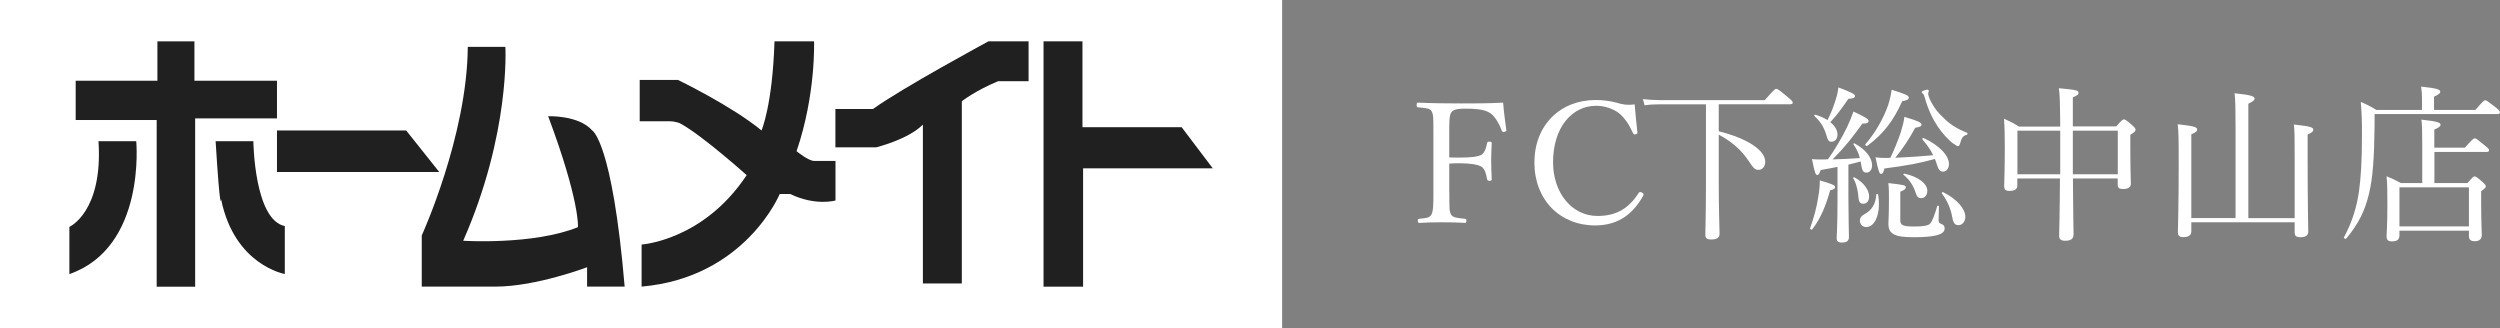
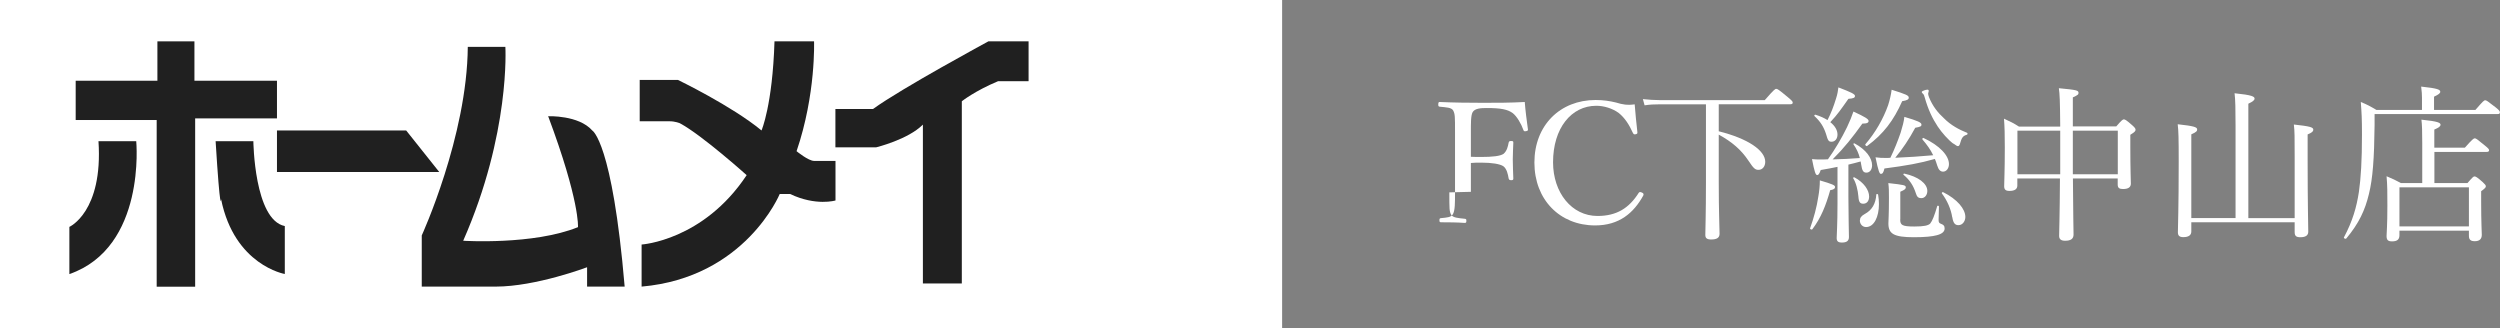
<svg xmlns="http://www.w3.org/2000/svg" id="_レイヤー_2" data-name="レイヤー 2" viewBox="0 0 277.47 36.41">
  <rect x="0" y="0" width="277.47" height="36.41" fill="#808080" stroke="none" />
  <defs>
    <style>
      .cls-1 {
        fill: #fff;
      }

      .cls-2 {
        fill: #202020;
      }
    </style>
  </defs>
  <g id="PCデザイン">
    <g>
      <rect class="cls-1" width="142.3" height="36.41" />
      <g>
        <polygon class="cls-2" points="8.4 8.96 17.47 8.96 17.47 4.59 21.58 4.59 21.58 8.96 30.74 8.96 30.74 13.14 21.66 13.14 21.66 31.82 17.39 31.82 17.39 13.32 8.4 13.32 8.4 8.96" />
        <path class="cls-2" d="M10.93,15.67h4.19s1.13,11.78-7.42,14.75v-5.24s3.75-1.66,3.23-9.51Z" />
        <path class="cls-2" d="M23.93,15.67h4.19s.09,8.73,3.49,9.42v5.32s-5.58-.96-7.07-8.29c0,0-.09,1.92-.61-6.46Z" />
        <polygon class="cls-2" points="30.74 14.48 45.08 14.48 48.75 19.09 30.74 19.09 30.74 14.48" />
        <path class="cls-2" d="M51.92,5.2h4.17s.58,9.57-4.68,21.52c0,0,7.77.5,12.74-1.51,0,0,.22-2.88-3.31-12.31,0,0,3.38-.14,4.89,1.58,0,0,2.23,1.21,3.6,17.33h-4.17v-2.15s-5.68,2.15-10.15,2.15h-8.2v-5.68s5.04-11.01,5.11-20.94Z" />
        <path class="cls-2" d="M70.99,8.87h4.25s5.97,2.88,9.28,5.61c0,0,1.22-2.8,1.44-9.89h4.39s.22,5.86-1.94,12.19c0,0,1.31,1.08,1.95,1.08h2.37v4.39s-2.16.65-5.04-.72h-1.15s-3.81,9.27-15.33,10.28v-4.67s6.84-.43,11.66-7.7c0,0-4.97-4.46-7.41-5.76,0,0-.5-.22-1.15-.22h-3.31v-4.61Z" />
        <path class="cls-2" d="M114.16,4.59h-4.46s-9.64,5.21-12.81,7.51h-4.17v4.25h4.53s3.53-.86,5.18-2.52v17.63h4.32V11.24s1.44-1.15,4.03-2.23h3.38v-4.42Z" />
-         <polygon class="cls-2" points="115.82 4.59 120.14 4.59 120.14 14.12 131.15 14.12 134.6 18.68 120.21 18.68 120.21 31.82 115.82 31.82 115.82 4.59" />
      </g>
      <g>
-         <path class="cls-1" d="M160.86,21.35c0,1.84,0,2.1.19,2.46.2.37.8.39,1.51.47.15.02.19.04.19.22,0,.2-.04.24-.19.24-.8-.06-1.82-.07-2.61-.07s-1.68.02-2.4.07c-.15,0-.19-.04-.19-.22,0-.2.04-.22.17-.24.65-.07,1.14-.07,1.34-.47.22-.41.22-1.21.22-2.46v-6.61c0-1.77,0-1.99-.2-2.4-.19-.35-.78-.35-1.51-.43-.11-.02-.15-.06-.15-.22,0-.24.04-.3.15-.3,1.56.07,3.31.09,4.8.09s3.03,0,4.65-.09c.07.95.22,2.07.35,3.02.02.11,0,.19-.22.22-.19.04-.24-.02-.28-.13-.24-.69-.73-1.53-1.19-1.88-.56-.41-1.32-.56-2.87-.56-.69,0-1.34.04-1.58.47-.2.37-.19,1.23-.19,2.22v2.72c.3.02.8.02,1.15.02,1.21,0,2.12-.09,2.48-.35.37-.32.48-.8.56-1.23.04-.13.06-.19.26-.19.24,0,.26.04.26.19-.02.63-.06,1.25-.06,1.86,0,.69.04,1.45.06,2.1,0,.13-.02.2-.24.2s-.24-.09-.28-.2c-.07-.43-.2-1.08-.6-1.36-.37-.24-1.25-.39-2.44-.39-.35,0-.86,0-1.15.04v3.2Z" />
+         <path class="cls-1" d="M160.86,21.35c0,1.84,0,2.1.19,2.46.2.37.8.39,1.51.47.15.02.19.04.19.22,0,.2-.04.24-.19.24-.8-.06-1.82-.07-2.61-.07c-.15,0-.19-.04-.19-.22,0-.2.04-.22.17-.24.65-.07,1.14-.07,1.34-.47.22-.41.22-1.21.22-2.46v-6.61c0-1.77,0-1.99-.2-2.4-.19-.35-.78-.35-1.51-.43-.11-.02-.15-.06-.15-.22,0-.24.04-.3.15-.3,1.56.07,3.31.09,4.8.09s3.03,0,4.65-.09c.07.95.22,2.07.35,3.02.02.11,0,.19-.22.22-.19.04-.24-.02-.28-.13-.24-.69-.73-1.53-1.19-1.88-.56-.41-1.32-.56-2.87-.56-.69,0-1.34.04-1.58.47-.2.37-.19,1.23-.19,2.22v2.72c.3.02.8.02,1.15.02,1.21,0,2.12-.09,2.48-.35.37-.32.48-.8.56-1.23.04-.13.06-.19.26-.19.24,0,.26.04.26.19-.02.63-.06,1.25-.06,1.86,0,.69.04,1.45.06,2.1,0,.13-.02.2-.24.2s-.24-.09-.28-.2c-.07-.43-.2-1.08-.6-1.36-.37-.24-1.25-.39-2.44-.39-.35,0-.86,0-1.15.04v3.2Z" />
        <path class="cls-1" d="M181.73,14.68c.02.13-.04.19-.19.22-.17.04-.22,0-.3-.13-.43-.95-.91-1.69-1.58-2.23-.71-.52-1.66-.8-2.49-.8-2.77,0-4.8,2.48-4.8,6.27,0,3.37,2.07,5.96,4.93,5.96,2.12,0,3.5-.86,4.58-2.57.07-.09.15-.13.37-.02.17.07.2.19.13.33-1.06,1.92-2.66,3.31-5.34,3.31-3.91,0-6.74-2.85-6.74-6.98s2.85-6.94,6.79-6.94c.86,0,1.58.11,2.27.28.71.22,1.25.32,2.07.2.07.97.19,2.12.3,3.09Z" />
        <path class="cls-1" d="M190.76,14.57c3.28.82,5.16,2.14,5.16,3.39,0,.5-.3.89-.74.89-.37,0-.54-.13-1.14-1.04-.8-1.19-1.79-2.05-3.28-2.87v5.16c0,3.72.09,4.95.09,5.85,0,.45-.32.63-.93.63-.47,0-.65-.15-.65-.5,0-.41.07-2.36.07-5.9v-8.6h-5.19c-.6,0-1.02.02-1.62.11l-.19-.69c.73.07,1.21.11,1.82.11h11.71c1.02-1.17,1.15-1.25,1.27-1.25.13,0,.26.07,1.27.91.47.39.56.5.56.61,0,.13-.07.19-.26.19h-7.95v3Z" />
        <path class="cls-1" d="M200.9,25.33c.41-1.14.74-2.35.91-3.5.11-.61.17-1.23.17-1.81,1.45.43,1.69.54,1.69.74,0,.15-.11.28-.54.35-.48,1.69-1.01,3.05-1.97,4.32-.07.11-.3.02-.26-.11ZM203.94,18.52c-.5.11-1.12.22-1.86.35-.15.43-.26.56-.39.56-.19,0-.3-.35-.58-1.77.39.04.6.04.86.04.34,0,.63,0,.91-.02.76-1.06,1.53-2.35,2.12-3.57.3-.63.54-1.23.71-1.73,1.3.6,1.68.84,1.68,1.04,0,.17-.11.3-.69.3-1.08,1.51-1.99,2.66-3.3,3.97,1.01-.02,2.01-.07,3.02-.15-.13-.52-.35-1.01-.71-1.53-.04-.06.06-.13.13-.09,1.28.69,1.94,1.64,1.94,2.42,0,.47-.24.82-.63.82-.35,0-.48-.22-.58-.89-.02-.13-.04-.24-.06-.35-.45.13-.91.24-1.36.35v3.57c0,2.07.06,3.91.06,4.47,0,.43-.26.61-.78.61-.43,0-.58-.15-.58-.5,0-.33.09-1.53.09-3.83v-4.06ZM203.94,14.93c0,.48-.28.8-.65.8-.32,0-.41-.09-.63-.88-.26-.78-.6-1.34-1.28-1.97-.06-.06.04-.17.11-.15.54.17.99.37,1.34.6.39-.76.69-1.54.95-2.4.15-.45.22-.88.26-1.23,1.41.54,1.84.74,1.84.95,0,.19-.15.28-.73.32-.84,1.19-1.17,1.69-2.01,2.59.52.41.8.89.8,1.38ZM206.26,21.81c-.06-.71-.26-1.53-.58-2.03-.04-.06.07-.13.15-.09,1.04.56,1.62,1.41,1.62,2.12,0,.48-.24.8-.65.8-.35,0-.5-.17-.54-.8ZM206.43,24.46c0-.28.15-.5.54-.71.8-.43,1.21-1.14,1.28-2.16,0-.09.19-.07.2.02.06.35.09.71.09,1.04,0,1.42-.54,2.55-1.43,2.55-.39,0-.69-.32-.69-.74ZM207.05,15.99c1.08-1.25,1.97-2.79,2.51-4.32.19-.6.32-1.17.39-1.71,1.64.52,1.9.63,1.9.88,0,.19-.17.3-.73.39-.95,2.14-2.07,3.63-3.89,4.97-.09.07-.26-.11-.19-.2ZM213.37,15.48c-.06-.06.04-.2.11-.17,1.81.84,2.83,1.97,2.83,2.9,0,.47-.28.84-.65.84-.3,0-.5-.2-.65-.67-.07-.26-.17-.5-.26-.74-1.68.48-3.16.74-5.6,1.06-.11.47-.22.6-.39.6-.15,0-.28-.26-.6-1.84.45.06.69.07,1.15.07.17,0,.33,0,.5-.02.45-.93.82-1.86,1.14-2.79.2-.65.37-1.27.41-1.75,1.53.45,1.9.63,1.9.86,0,.17-.06.24-.69.35-.69,1.28-1.4,2.33-2.22,3.33,1.4-.06,2.79-.15,4.21-.28-.3-.63-.69-1.17-1.19-1.75ZM210.9,24.36c0,.61.19.78,1.56.78,1.08,0,1.55-.11,1.77-.33.24-.3.47-.88.78-1.94.02-.07.19-.04.19.04,0,.43-.04,1.08-.04,1.51,0,.26.07.34.24.41.3.11.43.22.43.54,0,.35-.32.6-.88.74-.48.13-1.28.22-2.53.22-2.25,0-2.83-.39-2.83-1.53,0-.41.06-.86.06-2.79,0-.8,0-1.15-.07-1.69,1.81.2,1.94.24,1.94.48,0,.15-.09.26-.61.48v3.07ZM212.61,21.37c-.26-.76-.63-1.38-1.34-1.97-.06-.06.02-.15.09-.13,1.54.33,2.55,1.1,2.55,1.92,0,.45-.28.8-.65.8s-.5-.13-.65-.61ZM216.8,15.95c-.58-.43-1.28-1.23-1.73-1.9-.6-.91-1.06-1.86-1.45-3.24-.06-.24-.09-.3-.2-.41-.09-.07-.13-.13-.13-.19,0-.11.45-.26.65-.26.07,0,.13.06.13.15,0,.06-.07.22-.07.3,0,.09.04.22.09.37.41,1.04,1.04,1.79,1.66,2.35.76.78,1.71,1.28,2.57,1.62.09.04.06.21-.04.22-.43.13-.56.32-.76,1.04-.06.15-.11.22-.22.22-.09,0-.22-.09-.48-.28ZM216.67,24.1c-.13-.88-.56-1.86-1.15-2.64-.04-.06.07-.17.15-.13,1.56.78,2.46,1.86,2.46,2.75,0,.48-.32.91-.76.91-.37,0-.58-.2-.69-.89Z" />
        <path class="cls-1" d="M228.66,14.03c-.02-2.85-.06-3.59-.15-4.24,1.99.19,2.18.24,2.18.52,0,.17-.06.24-.63.5v3.22h4.82c.61-.71.73-.78.84-.78.13,0,.26.06.93.65.32.28.37.39.37.5,0,.15-.09.26-.58.56v1.32c0,2.53.06,3.72.06,4.1,0,.41-.3.6-.88.6-.41,0-.58-.13-.58-.5v-.67h-4.97c.02,4.1.07,5.58.07,6.22,0,.47-.3.69-.93.69-.48,0-.67-.19-.67-.54,0-.52.07-2.2.09-6.37h-4.73v.78c0,.39-.28.6-.88.6-.41,0-.58-.15-.58-.52,0-.52.07-1.64.07-4.3,0-1.49-.02-2.23-.09-3.2.71.33,1.04.48,1.66.88h4.56ZM223.91,14.5v4.84h4.75v-4.84h-4.75ZM230.06,19.34h4.99v-4.84h-4.99v4.84Z" />
        <path class="cls-1" d="M243.21,25.69c0,.41-.3.63-.89.63-.45,0-.6-.19-.6-.54,0-.6.09-2.62.09-7.78,0-2.74-.02-3.41-.11-4.21,1.82.2,2.16.32,2.16.58,0,.17-.09.3-.65.54v9.29h4.91v-10.22c0-1.84-.02-2.94-.11-3.63,1.97.2,2.22.37,2.22.6,0,.15-.17.32-.69.56v12.7h5.14v-6.89c0-2.08,0-2.77-.09-3.5,1.81.2,2.16.3,2.16.58,0,.17-.13.32-.63.52v2.98c0,4.84.07,7.13.07,7.82,0,.41-.3.61-.88.61-.47,0-.63-.15-.63-.58v-1.08h-11.47v1.02Z" />
        <path class="cls-1" d="M274.75,12.19c.86-.99.95-1.06,1.08-1.06s.24.07,1.15.78c.43.34.48.45.48.56,0,.13-.07.19-.26.19h-13.65v1.23c-.04,3.7-.2,5.92-.63,7.65-.43,1.79-1.1,3.24-2.51,4.93-.07.09-.32-.02-.26-.13.97-1.82,1.4-3.35,1.66-5.04.22-1.56.34-3.41.34-6.39,0-1.71-.04-2.42-.13-3.59.73.3,1.04.47,1.73.88h5.06v-1.36c0-.37-.02-.65-.09-1.23,1.9.2,2.12.35,2.12.58,0,.15-.17.3-.69.54v1.47h4.6ZM266.31,26.1c0,.47-.24.69-.82.69-.45,0-.61-.15-.61-.6,0-.37.09-1.06.09-3.37,0-1.43,0-2.25-.09-3.26.69.28.97.43,1.6.76h2.36v-4.45c0-1.27-.02-2.01-.09-2.59,1.86.19,2.12.35,2.12.56,0,.17-.17.32-.69.54v2.01h3.39c.84-.95.99-1.04,1.1-1.04.13,0,.26.09,1.12.8.35.28.47.41.47.52,0,.13-.09.19-.26.19h-5.81v3.46h3.67c.58-.67.67-.74.78-.74.13,0,.28.07.91.63.26.24.35.35.35.47,0,.13-.11.24-.52.54v1.19c0,2.27.07,3.33.07,3.65,0,.47-.26.71-.78.71-.48,0-.65-.19-.65-.61v-.56h-7.71v.5ZM274.02,20.79h-7.71v4.34h7.71v-4.34Z" />
      </g>
    </g>
  </g>
</svg>